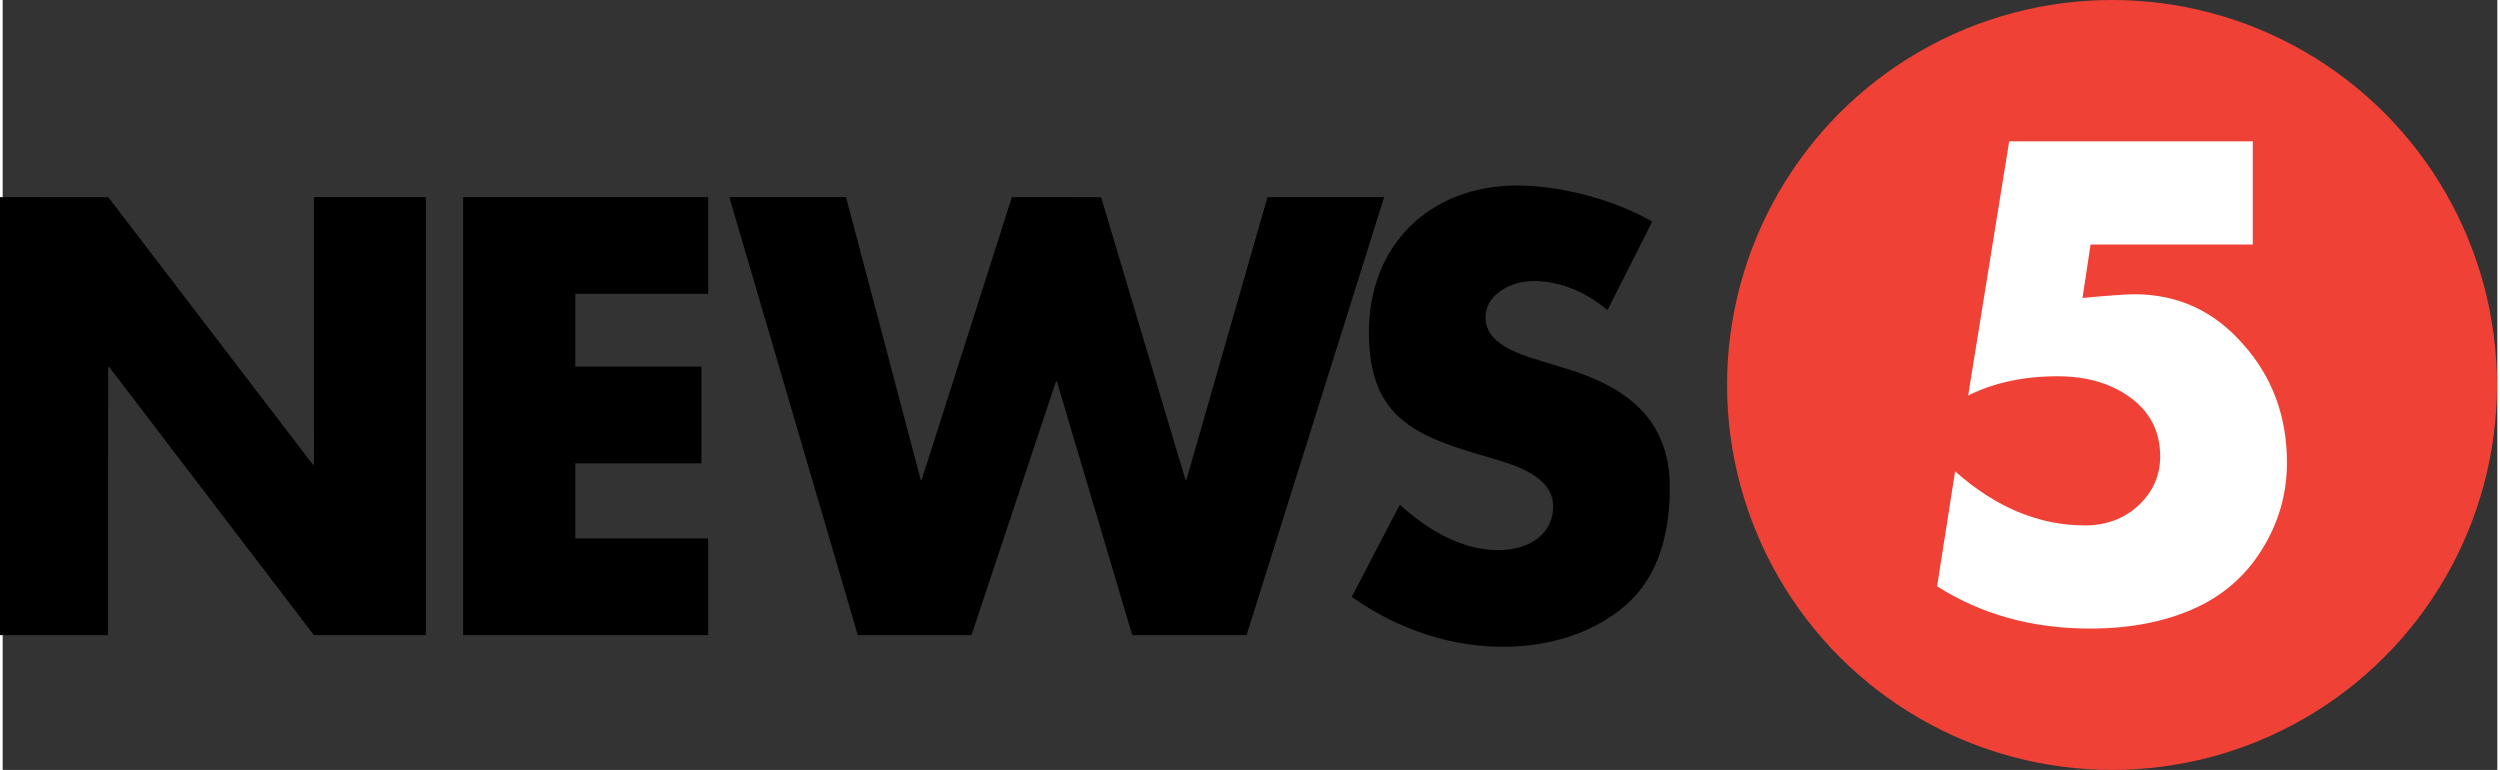
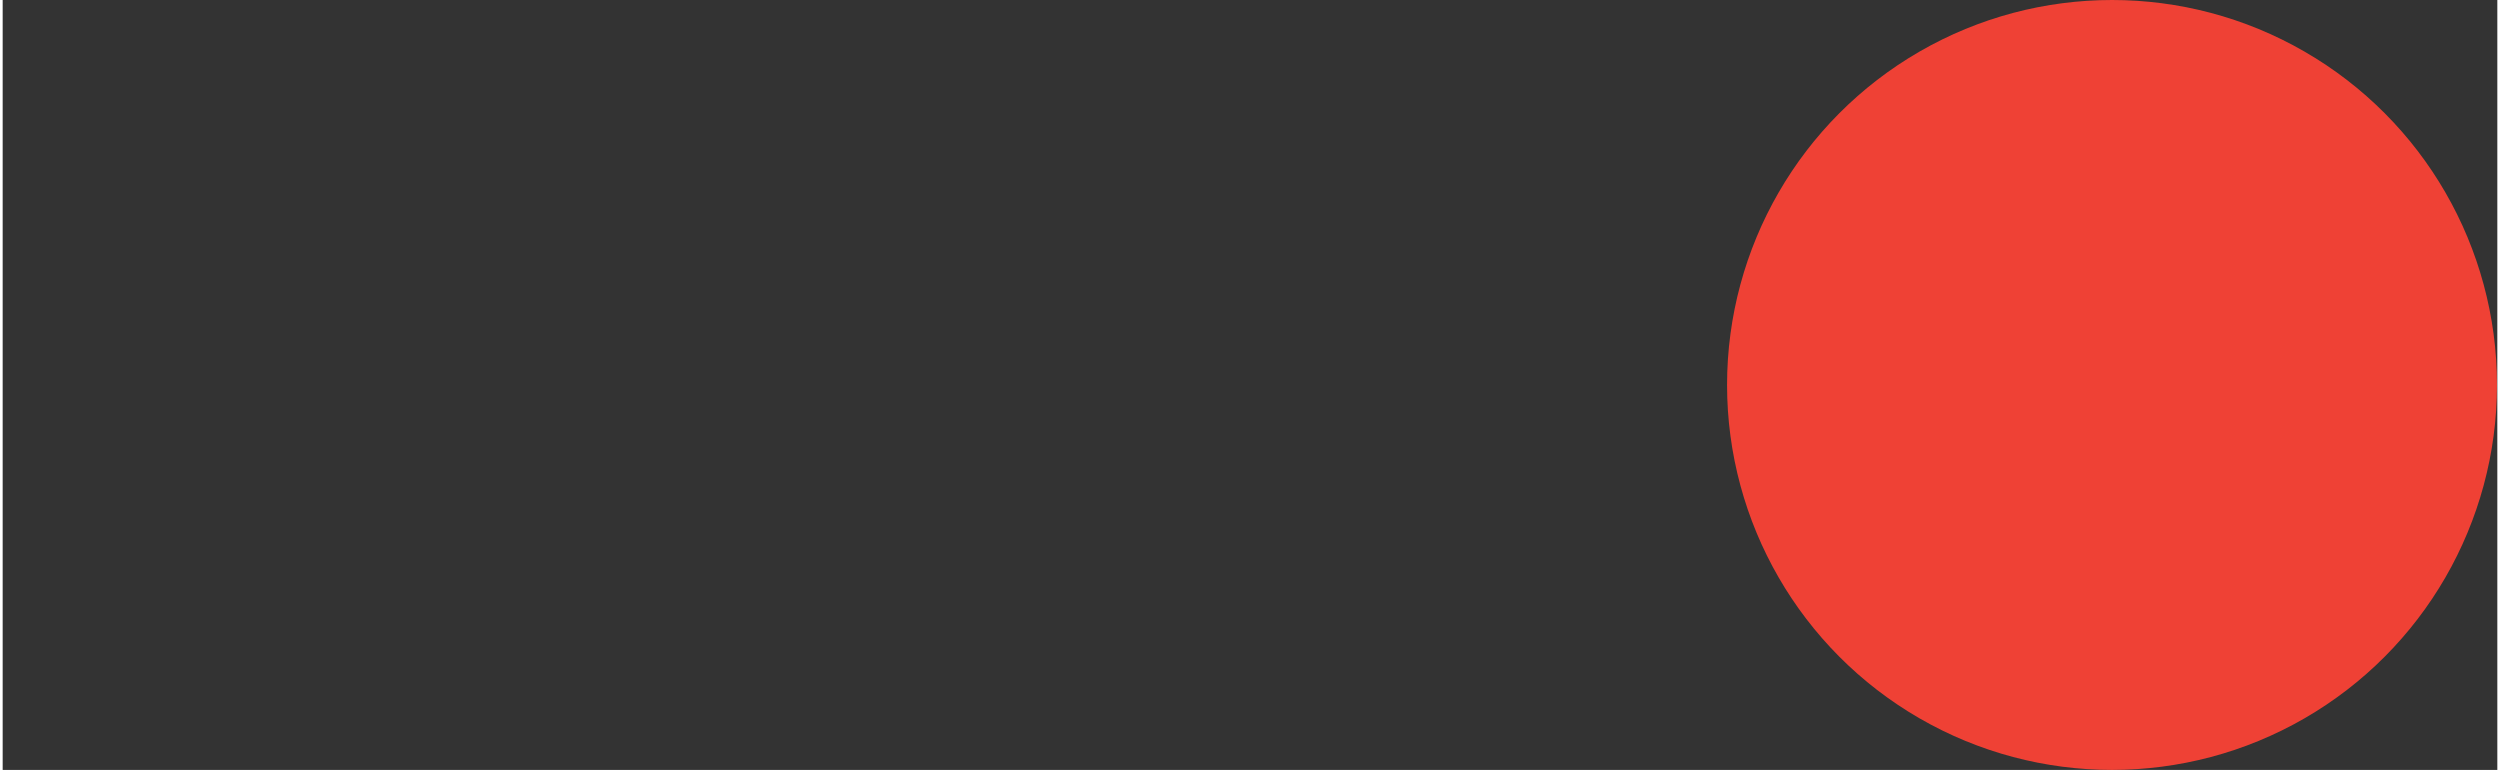
<svg xmlns="http://www.w3.org/2000/svg" xmlns:ns1="http://sodipodi.sourceforge.net/DTD/sodipodi-0.dtd" xmlns:ns2="http://www.inkscape.org/namespaces/inkscape" width="199.715pt" height="61.506pt" version="1.1" viewBox="0 0 1390.487 429.144" id="svg590" ns1:docname="News_5_PH_(2019).svg" ns2:version="1.1 (c68e22c387, 2021-05-23)">
  <rect x="0" y="0" width="1390.487" height="429.144" fill="#333333" stroke="none" />
  <defs id="defs594" />
  <ns1:namedview id="namedview592" pagecolor="#505050" bordercolor="#eeeeee" borderopacity="1" ns2:pageshadow="0" ns2:pageopacity="0" ns2:pagecheckerboard="0" ns2:document-units="pt" showgrid="false" ns2:zoom="0.47470588" ns2:cx="643.55638" ns2:cy="53.717472" ns2:window-width="1366" ns2:window-height="715" ns2:window-x="-8" ns2:window-y="-8" ns2:window-maximized="1" ns2:current-layer="svg590" />
  <circle style="fill:#ef4135;fill-opacity:1;fill-rule:nonzero;stroke:none;stroke-width:3.353;stroke-linecap:butt;stroke-linejoin:miter;stroke-miterlimit:4;stroke-dasharray:none;stroke-opacity:1" id="path4188" cx="1175.724" cy="214.572" r="214.572" />
-   <path ns2:connector-curvature="0" id="path4195" style="font-style:normal;font-variant:normal;font-weight:bold;font-stretch:normal;font-size:medium;line-height:125%;font-family:FuturaLTW04-Bold;-inkscape-font-specification:'FuturaLTW04-Bold Bold';text-align:center;letter-spacing:0px;word-spacing:0px;text-anchor:middle;fill:#ffffff;fill-opacity:1;stroke:none;stroke-width:0.838px;stroke-linecap:butt;stroke-linejoin:miter;stroke-opacity:1" d="m 1254.181,78.788 v 57.5 h -90.407 l -4.503,29.789 q 22.515,-2.078 28.75,-2.078 36.371,0 60.618,27.711 24.593,27.365 24.593,66.16 0,26.325 -14.202,48.841 -13.855,22.169 -38.449,32.907 -24.593,10.738 -57.154,10.738 -48.148,0 -85.211,-23.554 l 10.045,-64.082 q 33.946,30.136 72.395,30.136 17.666,0 29.789,-11.084 12.124,-11.431 12.124,-27.365 0,-20.437 -16.28,-32.56 -16.28,-12.124 -40.874,-12.124 -28.404,0 -49.88,10.738 L 1118.397,78.788 Z" />
-   <path d="m 795.408,117.261 c 15.809,-10.582 35.176,-14.667 53.915,-13.736 12.625,0.543 25.141,2.842 37.294,6.333 11.389,3.298 22.485,7.749 32.822,13.649 -8.35,16.42 -16.559,32.916 -24.929,49.326 -7.756,-6.558 -16.824,-11.604 -26.599,-14.226 -8.789,-2.305 -18.399,-3.135 -26.995,0.389 -5.892,2.276 -11.587,6.563 -13.611,12.872 -1.458,4.566 -0.882,9.842 1.798,13.837 2.746,4.167 6.992,7.01 11.351,9.189 8.289,4.033 17.258,6.261 26,9.026 10.157,3.005 20.272,6.448 29.595,11.604 7.992,4.403 15.437,10.077 21.098,17.37 8.351,10.596 12.106,24.356 12.04,37.808 0.151,10.505 -0.859,21.081 -3.515,31.255 -2.538,9.612 -6.676,18.883 -12.809,26.684 -5.142,6.659 -11.714,12.041 -18.762,16.487 -16.201,10.125 -35.275,14.773 -54.165,15.325 -31.298,0.879 -62.463,-9.554 -87.996,-27.803 8.902,-17.125 17.861,-34.222 26.802,-51.328 12.677,11.398 27.533,21.226 44.432,24.332 9.322,1.68 19.371,1.517 28.014,-2.813 3.595,-1.839 6.902,-4.407 9.214,-7.792 3.133,-4.499 4.326,-10.255 3.619,-15.69 -0.722,-4.878 -3.699,-9.127 -7.435,-12.137 -6.166,-5.046 -13.738,-7.816 -21.192,-10.221 -10.36,-3.145 -20.857,-5.877 -31.001,-9.732 -8.204,-3.082 -16.3,-6.832 -23.216,-12.353 -6.393,-4.988 -11.483,-11.686 -14.573,-19.262 -3.788,-9.146 -4.949,-19.161 -5.095,-29.008 -0.118,-11.715 1.651,-23.53 5.94,-34.438 5.482,-14.216 15.356,-26.646 27.962,-34.947 z" id="path580" style="fill:#000000;stroke:none;stroke-width:0.476" />
-   <path d="m -3.171,109.887 c 20.673,0.014 41.351,-0.029 62.025,0.024 34.421,45.053 68.903,90.063 103.362,135.092 3.746,4.787 7.265,9.77 11.181,14.413 0.255,-7.59 0.042,-15.191 0.113,-22.786 0,-42.245 0,-84.494 0,-126.739 20.801,-0.01 41.601,-0.005 62.397,-0.005 0,81.378 0.01,162.756 0,244.134 -20.805,-0.005 -41.611,0.01 -62.421,-0.005 -37.855,-49.609 -75.749,-99.2 -113.614,-148.804 -0.326,-0.36 -0.679,-0.682 -1.062,-0.97 -0.118,49.926 -0.019,99.853 -0.052,149.779 -20.64,0.005 -41.281,0 -61.921,0 z" id="path582" style="fill:#000000;stroke:none;stroke-width:0.476" />
-   <path d="m 256.661,109.887 h 136.58 v 53.892 h -74.069 v 40.569 c 23.433,0 46.862,-0.005 70.295,0 v 53.892 c -23.433,0.005 -46.867,-0.005 -70.295,0.005 v 41.88 c 24.688,0.005 49.376,0 74.069,0.005 0,17.961 0,35.926 0,53.892 -45.527,0 -91.053,0.005 -136.58,-0.005 z" id="path584" style="fill:#000000;stroke:none;stroke-width:0.476" />
-   <path d="m 405.026,109.887 h 65.049 c 13.87,52.509 27.764,105.009 41.63,157.518 0.104,0.058 0.316,0.178 0.42,0.235 6.671,-20.366 13.04,-40.838 19.602,-61.247 10.271,-32.167 20.485,-64.349 30.788,-96.506 16.583,0.029 33.171,-0.058 49.754,0.043 15.465,52.029 31.067,104.02 46.56,156.039 0.231,0.571 0.231,1.392 0.92,1.652 15.125,-52.567 30.123,-105.167 45.229,-157.734 21.678,0.005 43.352,-0.01 65.03,0.005 -25.575,81.373 -51.112,162.756 -76.688,244.129 -21.239,-0.005 -42.474,0.01 -63.709,-0.01 -14.04,-47.156 -28.005,-94.341 -42.026,-141.507 -0.92,0.293 -0.835,1.508 -1.198,2.247 -15.47,46.422 -30.873,92.862 -46.376,139.274 -21.122,-0.005 -42.243,-0.01 -63.364,0.005 -23.905,-81.373 -47.716,-162.775 -71.621,-244.144 z" id="path586" style="fill:#000000;stroke:none;stroke-width:0.476" />
</svg>